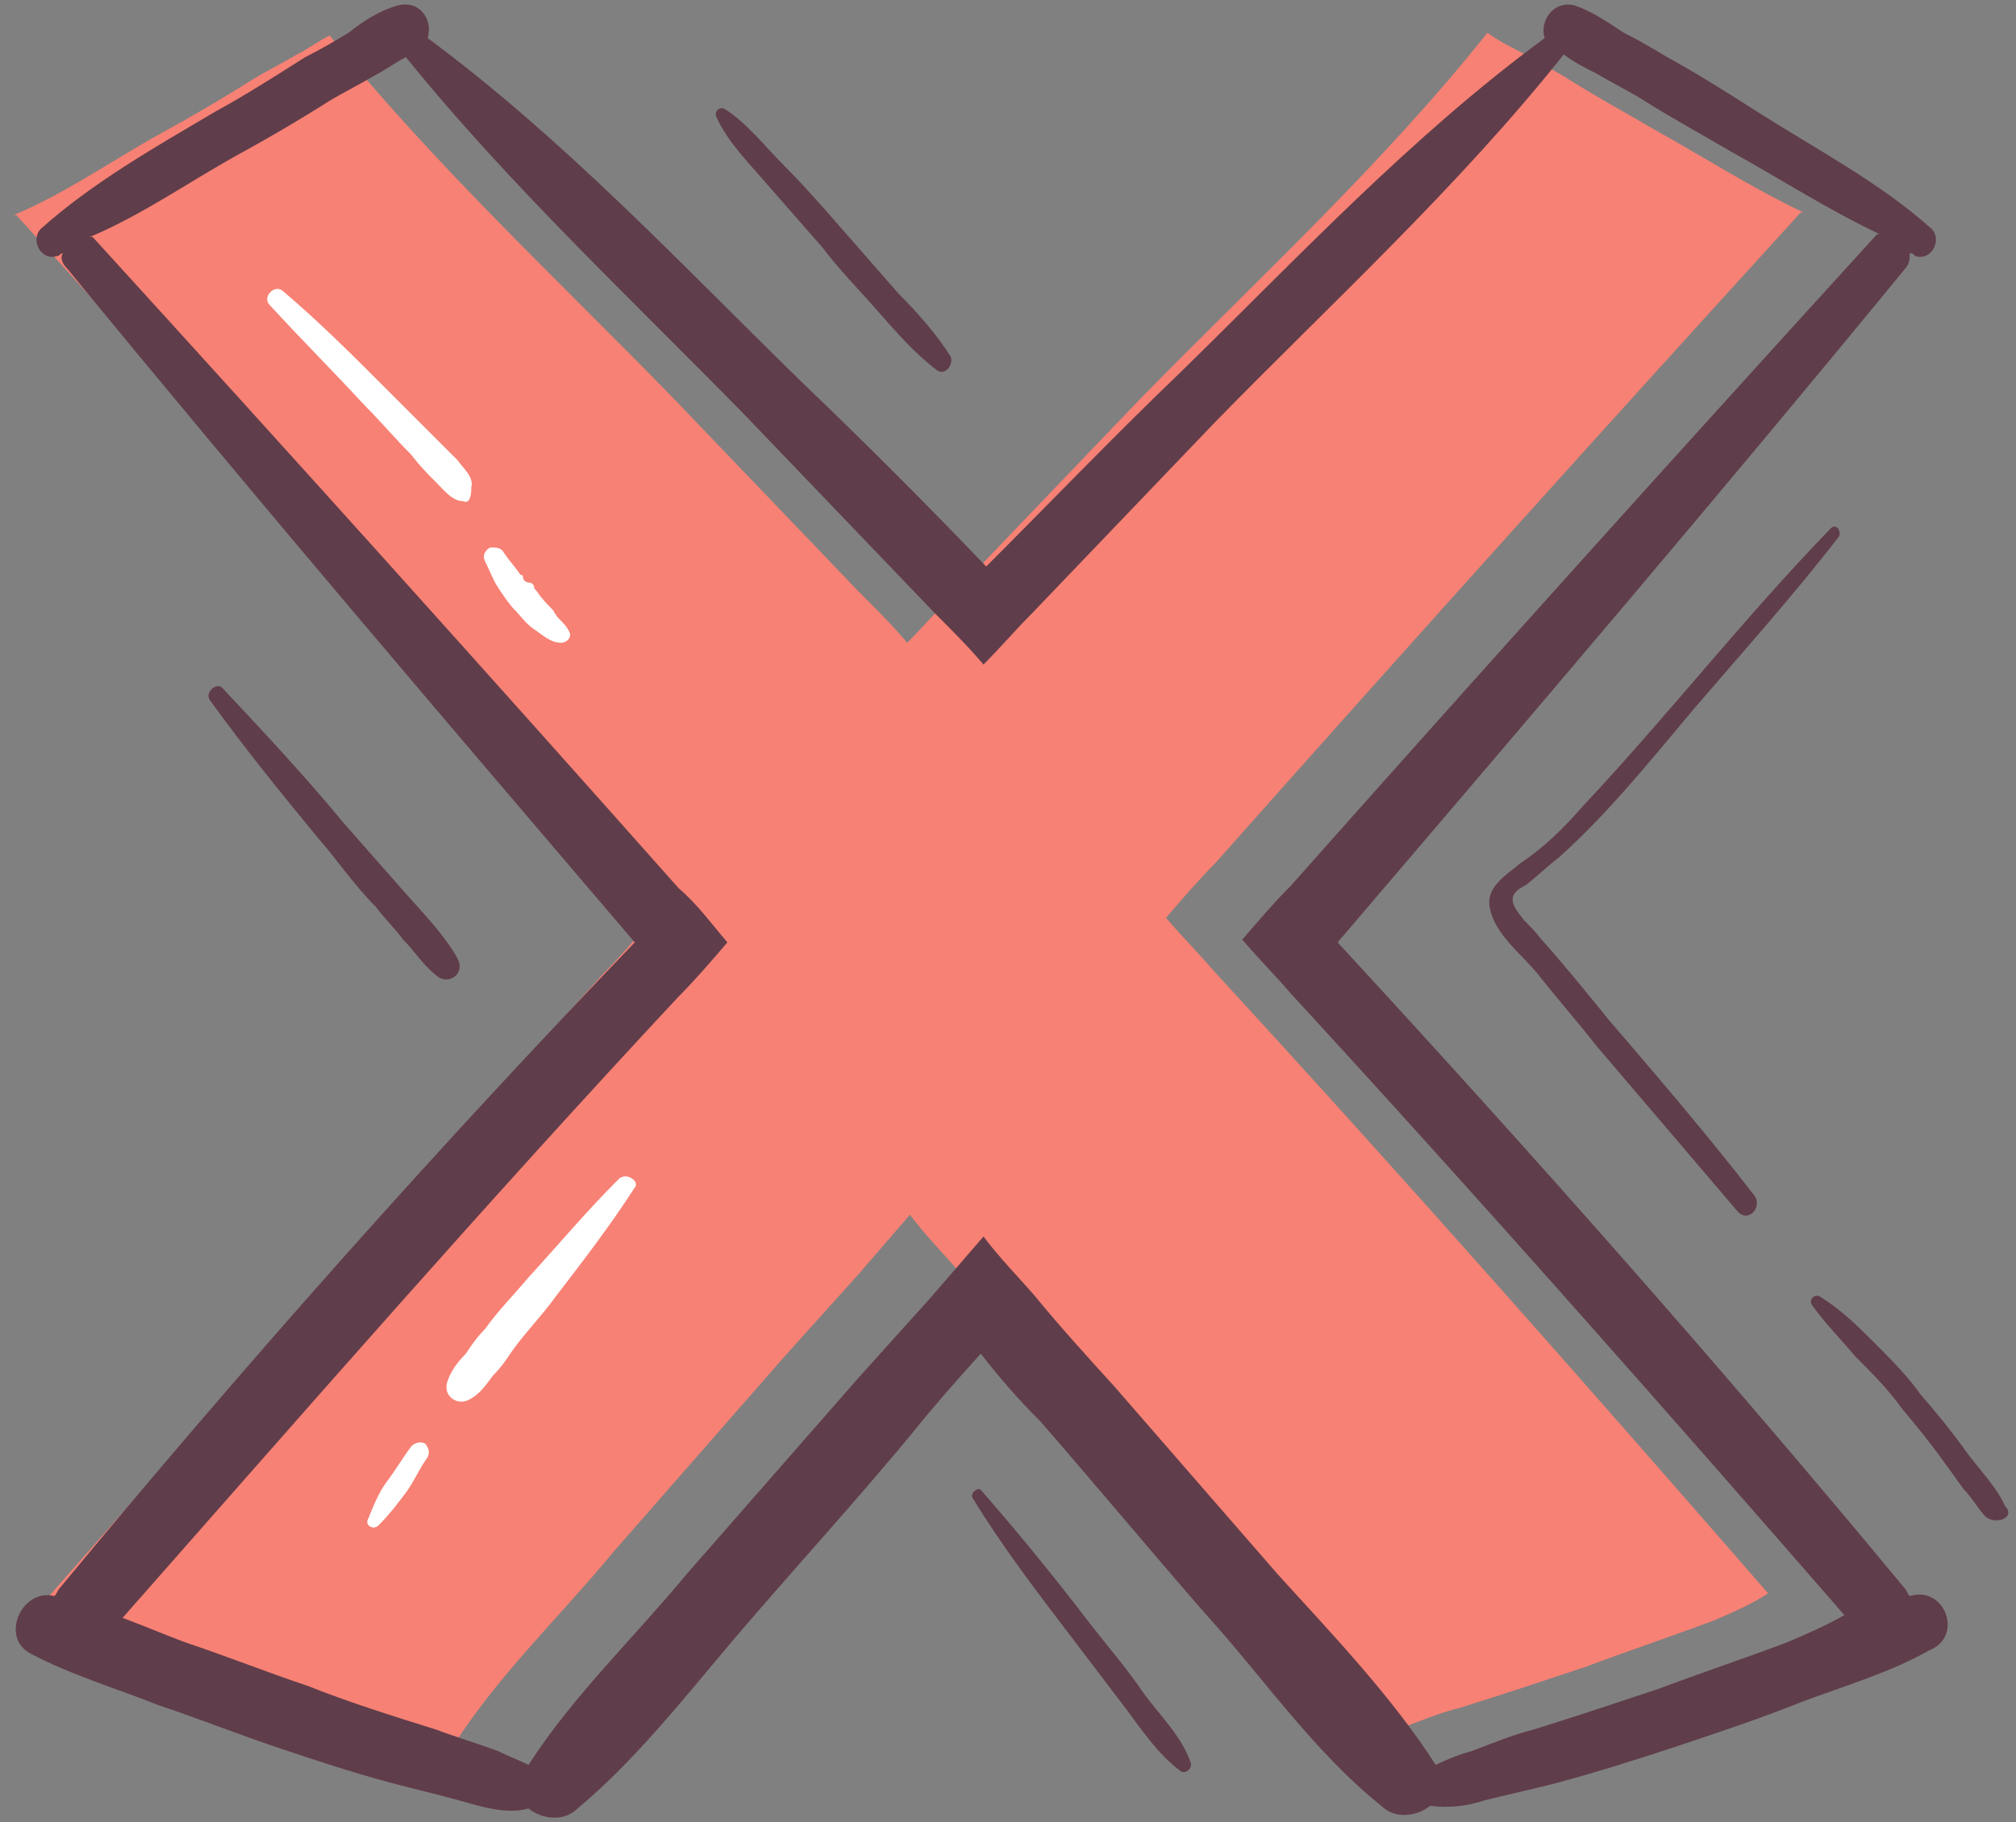
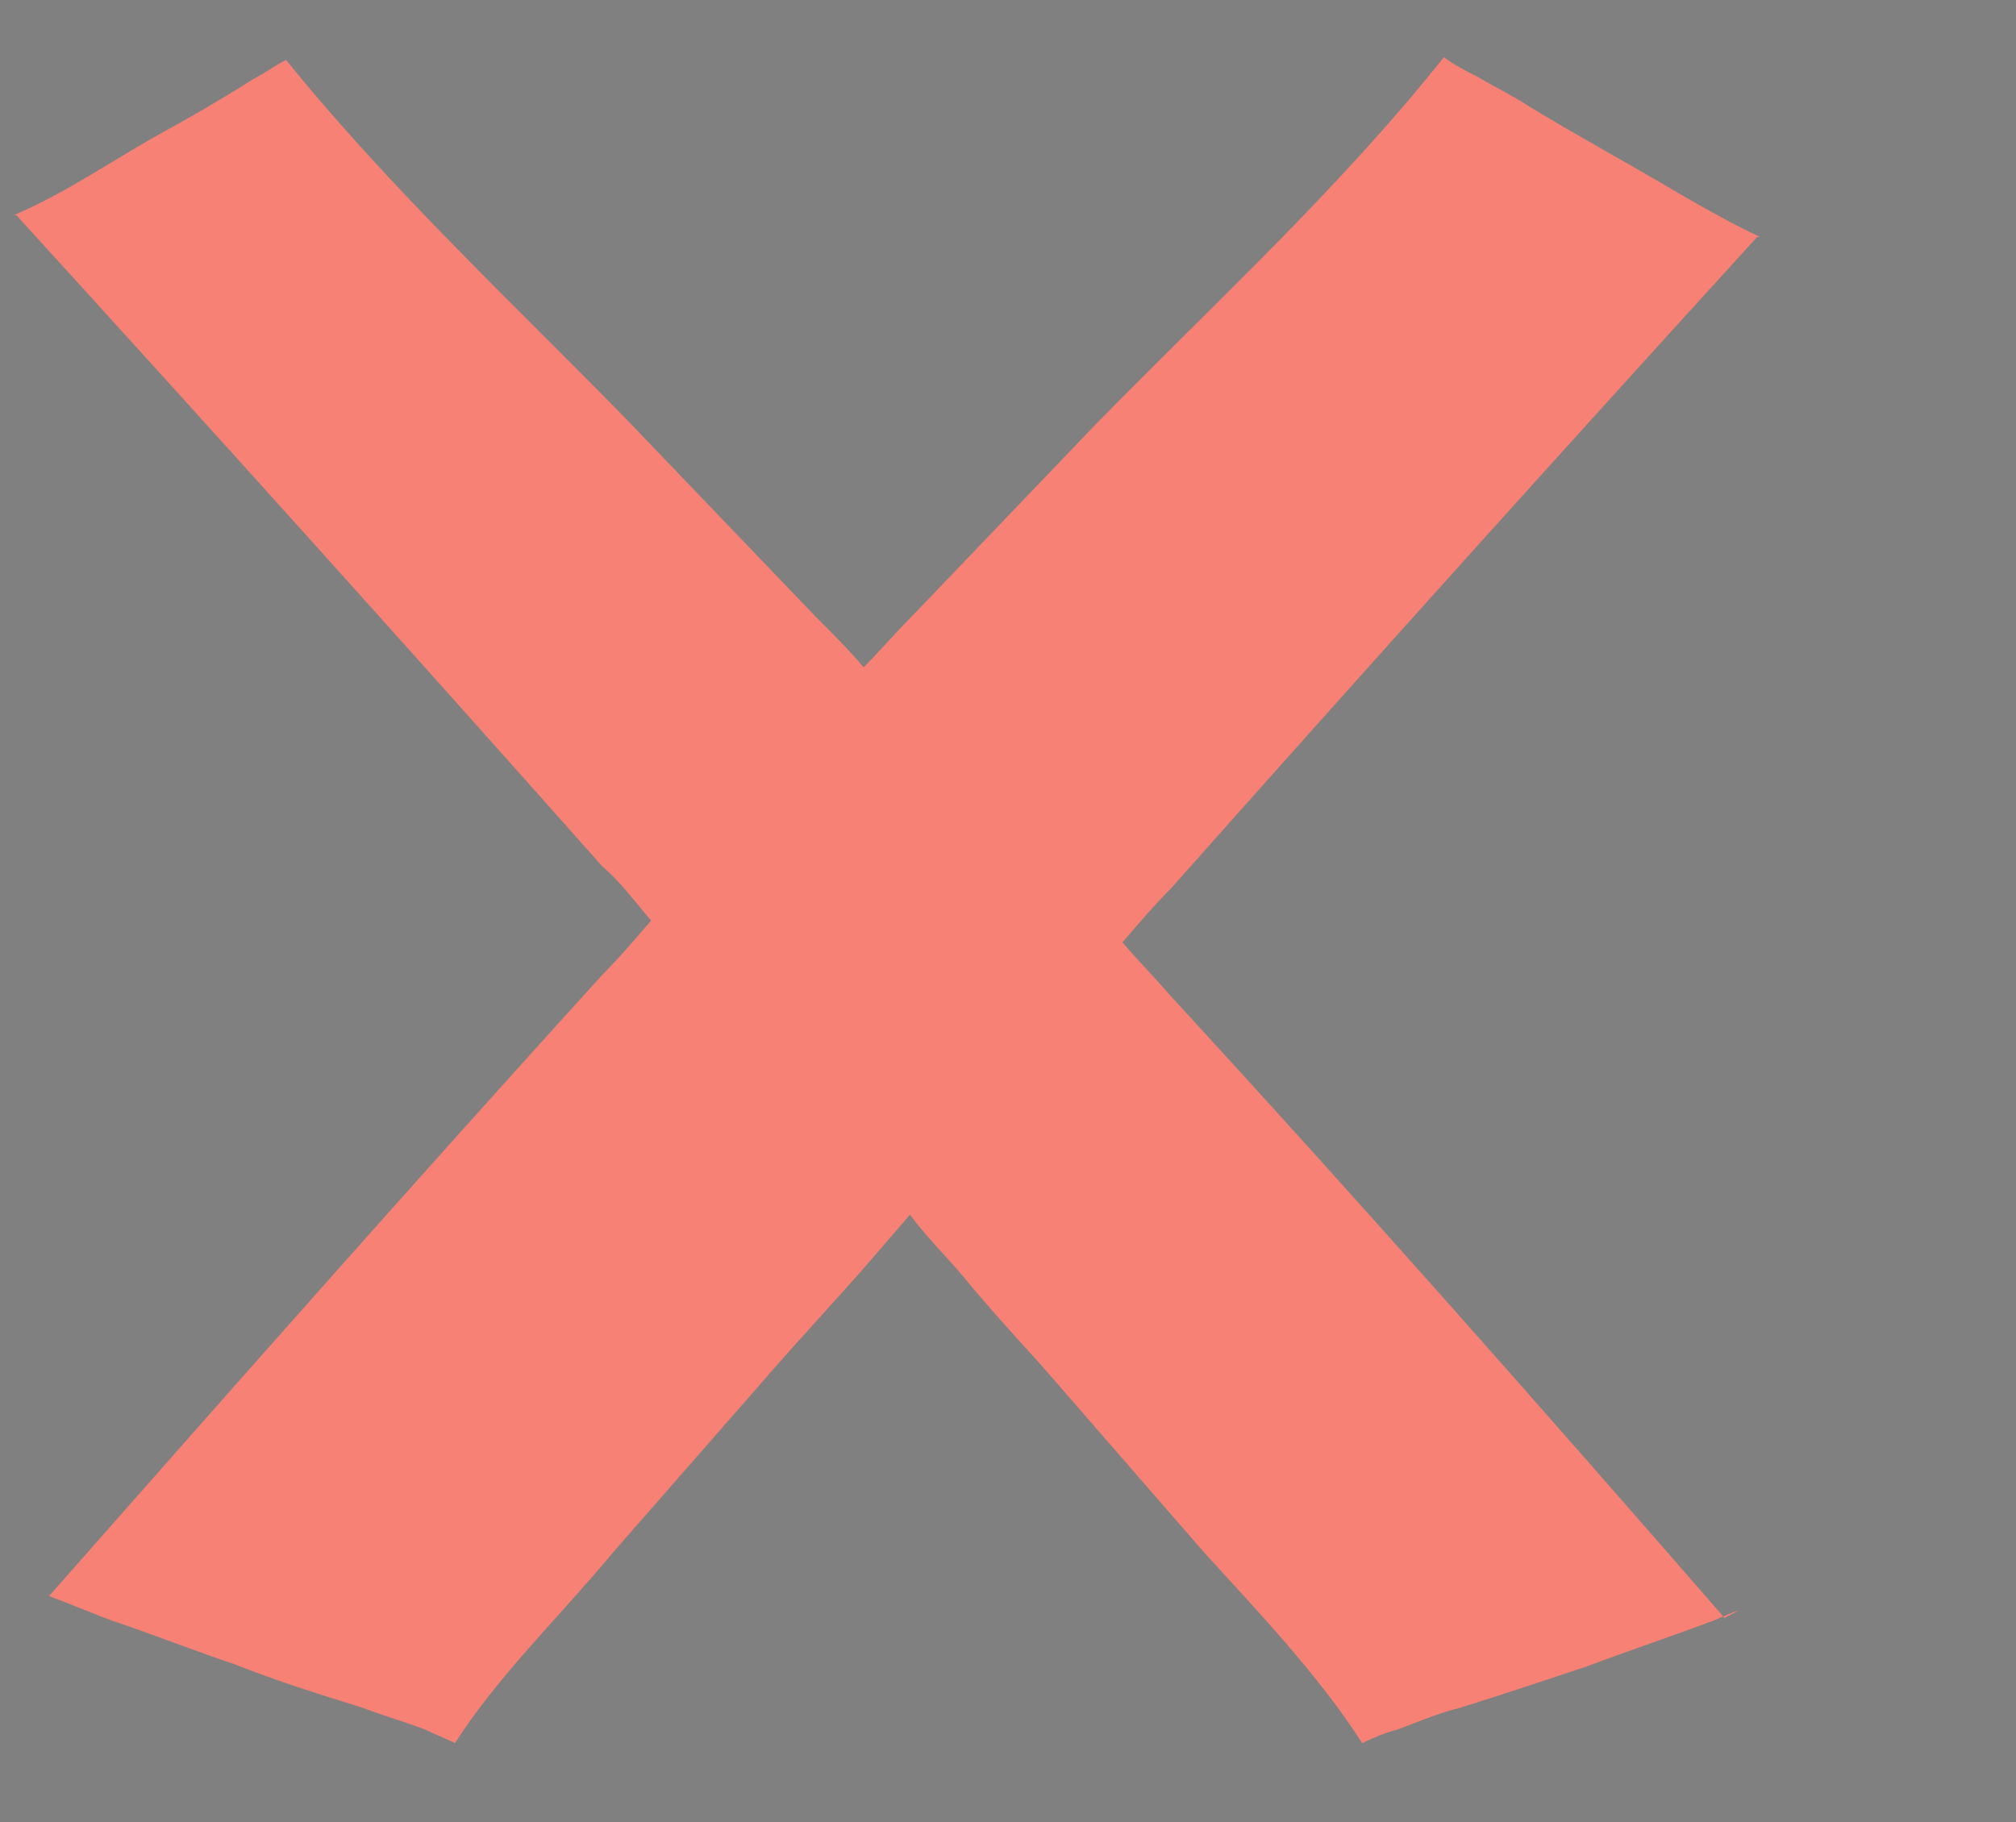
<svg xmlns="http://www.w3.org/2000/svg" height="66.9" preserveAspectRatio="xMidYMid meet" version="1.0" viewBox="10.8 14.6 74.0 66.9" width="74.0" zoomAndPan="magnify">
  <rect x="10.8" y="14.6" width="74.0" height="66.9" fill="#808080" stroke="none" />
  <g id="change1_1">
-     <path d="M73.7,74.1c-1.6,0.6-3.1,1.1-4.7,1.7c-1.5,0.5-3,1-4.6,1.5c-0.8,0.2-1.5,0.5-2.3,0.8 c-0.4,0.1-0.9,0.3-1.3,0.5c0,0,0,0,0,0c-1.6-2.5-3.8-4.8-5.8-7c-2-2.3-4-4.6-6-6.9c-1-1.1-2-2.2-2.9-3.3c-0.6-0.7-1.3-1.4-1.9-2.2 c-0.6,0.7-1.3,1.5-1.9,2.2c-0.9,1-1.8,2-2.7,3c-2.1,2.4-4.2,4.8-6.3,7.2c-1.9,2.3-4.2,4.5-5.8,7c0,0,0,0,0,0 c-0.4-0.2-0.7-0.3-1.1-0.5c-0.8-0.3-1.5-0.5-2.3-0.8c-1.6-0.5-3.2-1-4.7-1.6c-1.5-0.5-3-1.1-4.5-1.6c-0.8-0.3-1.5-0.6-2.3-0.9 C19.3,65.6,26,58,32.9,50.4c0.6-0.6,1.2-1.3,1.8-2c-0.6-0.7-1.1-1.4-1.8-2c-7.1-8-14.3-16-21.5-23.9c0,0,0,0-0.1,0 c1.9-0.8,3.6-2,5.4-3c1.1-0.6,2.3-1.3,3.4-2c0.5-0.3,1.1-0.6,1.6-0.9c0.4-0.2,0.8-0.5,1.2-0.7c0,0,0,0,0,0 c3.8,4.7,8.3,8.9,12.5,13.2c2.3,2.4,4.6,4.8,6.9,7.2c0.6,0.6,1.3,1.3,1.8,1.9c0.6-0.6,1.2-1.3,1.8-1.9c2.2-2.3,4.5-4.7,6.7-7 c4.3-4.4,8.9-8.6,12.8-13.5c0,0,0,0,0,0c0.4,0.3,0.8,0.5,1.2,0.7c0.5,0.3,1.1,0.6,1.6,0.9c1.1,0.7,2.2,1.3,3.4,2 c1.8,1,3.5,2.1,5.4,3h0c0,0,0,0-0.1,0c-7.2,7.9-14.4,15.9-21.5,23.9c-0.6,0.6-1.2,1.3-1.8,2c0.6,0.7,1.2,1.3,1.8,2 c6.9,7.5,13.6,15.1,20.3,22.8c0,0,0,0,0,0C75.1,73.5,74.4,73.8,73.7,74.1z" fill="#F78174" />
+     <path d="M73.7,74.1c-1.6,0.6-3.1,1.1-4.7,1.7c-1.5,0.5-3,1-4.6,1.5c-0.8,0.2-1.5,0.5-2.3,0.8 c-0.4,0.1-0.9,0.3-1.3,0.5c0,0,0,0,0,0c-1.6-2.5-3.8-4.8-5.8-7c-2-2.3-4-4.6-6-6.9c-1-1.1-2-2.2-2.9-3.3c-0.6-0.7-1.3-1.4-1.9-2.2 c-0.6,0.7-1.3,1.5-1.9,2.2c-0.9,1-1.8,2-2.7,3c-2.1,2.4-4.2,4.8-6.3,7.2c-1.9,2.3-4.2,4.5-5.8,7c0,0,0,0,0,0 c-0.4-0.2-0.7-0.3-1.1-0.5c-0.8-0.3-1.5-0.5-2.3-0.8c-1.6-0.5-3.2-1-4.7-1.6c-1.5-0.5-3-1.1-4.5-1.6c-0.8-0.3-1.5-0.6-2.3-0.9 C19.3,65.6,26,58,32.9,50.4c0.6-0.6,1.2-1.3,1.8-2c-0.6-0.7-1.1-1.4-1.8-2c-7.1-8-14.3-16-21.5-23.9c0,0,0,0-0.1,0 c1.9-0.8,3.6-2,5.4-3c1.1-0.6,2.3-1.3,3.4-2c0.4-0.2,0.8-0.5,1.2-0.7c0,0,0,0,0,0 c3.8,4.7,8.3,8.9,12.5,13.2c2.3,2.4,4.6,4.8,6.9,7.2c0.6,0.6,1.3,1.3,1.8,1.9c0.6-0.6,1.2-1.3,1.8-1.9c2.2-2.3,4.5-4.7,6.7-7 c4.3-4.4,8.9-8.6,12.8-13.5c0,0,0,0,0,0c0.4,0.3,0.8,0.5,1.2,0.7c0.5,0.3,1.1,0.6,1.6,0.9c1.1,0.7,2.2,1.3,3.4,2 c1.8,1,3.5,2.1,5.4,3h0c0,0,0,0-0.1,0c-7.2,7.9-14.4,15.9-21.5,23.9c-0.6,0.6-1.2,1.3-1.8,2c0.6,0.7,1.2,1.3,1.8,2 c6.9,7.5,13.6,15.1,20.3,22.8c0,0,0,0,0,0C75.1,73.5,74.4,73.8,73.7,74.1z" fill="#F78174" />
  </g>
  <g id="change2_1">
-     <path d="M80.9,73.2C80.9,73.2,80.9,73.2,80.9,73.2C80.9,73.2,80.9,73.2,80.9,73.2c-0.1-0.1-0.1-0.2-0.2-0.3 c-6.7-8.1-13.7-16-20.8-23.7c7-8.2,14-16.4,20.8-24.7c0.2-0.2,0.2-0.4,0.2-0.6c0,0,0,0,0,0c0.1,0,0.1,0,0.2,0.1c0.6,0.2,1-0.6,0.6-1 c-1.9-1.7-4.2-2.9-6.4-4.3c-1.1-0.7-2.2-1.4-3.3-2c-0.5-0.3-1-0.6-1.6-0.9c-0.6-0.4-1.2-0.8-1.8-1c-0.8-0.2-1.3,0.6-1.1,1.2 c0,0,0,0,0,0c-4.9,3.6-9.1,8.1-13.4,12.3c-2.4,2.3-4.7,4.7-7.1,7.1c-2.2-2.3-4.5-4.6-6.8-6.8c-4.4-4.3-8.7-8.9-13.7-12.6 c0,0,0,0,0,0c0.2-0.7-0.3-1.4-1.1-1.2c-0.7,0.2-1.3,0.6-1.8,1c-0.5,0.3-1,0.6-1.6,0.9c-1.1,0.7-2.2,1.4-3.3,2 c-2.2,1.3-4.5,2.6-6.4,4.3c-0.4,0.4,0,1.2,0.6,1c0.1,0,0.1-0.1,0.2-0.1c0,0,0,0,0,0c-0.1,0.2,0,0.4,0.2,0.6 c6.8,8.3,13.8,16.5,20.8,24.7C26.7,56.9,19.7,64.8,13,72.9c-0.1,0.1-0.1,0.2-0.2,0.3h0c0,0,0,0,0,0c-1.2-0.3-2,1.5-0.9,2.1 c1.5,0.8,3.2,1.3,4.7,1.9c1.5,0.5,3,1.1,4.5,1.6c1.5,0.5,3,1,4.6,1.4c0.8,0.2,1.6,0.4,2.3,0.6c0.7,0.2,1.5,0.4,2.2,0.2c0,0,0,0,0,0 c0.5,0.4,1.3,0.5,1.8,0c2.4-2,4.4-4.7,6.5-7.1c1.9-2.2,3.9-4.4,5.8-6.7c0.8-1,1.6-1.9,2.5-2.9c0.7,0.9,1.4,1.7,2.2,2.5 c2,2.3,4,4.7,6,7c2.1,2.3,4,5.1,6.5,7.1c0.5,0.5,1.3,0.4,1.8,0c0,0,0,0,0,0c0.7,0.1,1.4,0,2-0.2c0.8-0.2,1.7-0.4,2.5-0.6 c1.5-0.4,3.1-0.9,4.6-1.4c1.5-0.5,3-1,4.5-1.6c1.6-0.6,3.3-1.1,4.7-1.9C82.9,74.7,82.2,72.8,80.9,73.2z M76.4,74.9 c-1.6,0.6-3.1,1.1-4.7,1.7c-1.5,0.5-3,1-4.6,1.5c-0.8,0.2-1.5,0.5-2.3,0.8c-0.4,0.1-0.9,0.3-1.3,0.5c0,0,0,0,0,0 c-1.6-2.5-3.8-4.8-5.8-7c-2-2.3-4-4.6-6-6.9c-1-1.1-2-2.2-2.9-3.3c-0.6-0.7-1.3-1.4-1.9-2.2c-0.6,0.7-1.3,1.5-1.9,2.2 c-0.9,1-1.8,2-2.7,3c-2.1,2.4-4.2,4.8-6.3,7.2c-1.9,2.3-4.2,4.5-5.8,7c0,0,0,0,0,0c-0.4-0.2-0.7-0.3-1.1-0.5 c-0.8-0.3-1.5-0.5-2.3-0.8c-1.6-0.5-3.2-1-4.7-1.6c-1.5-0.5-3-1.1-4.5-1.6c-0.8-0.3-1.5-0.6-2.3-0.9c6.7-7.6,13.4-15.3,20.4-22.8 c0.6-0.6,1.2-1.3,1.8-2c-0.6-0.7-1.1-1.4-1.8-2c-7.1-8-14.3-16-21.5-23.9c0,0,0,0-0.1,0c1.9-0.8,3.6-2,5.4-3c1.1-0.6,2.3-1.3,3.4-2 c0.5-0.3,1.1-0.6,1.6-0.9c0.4-0.2,0.8-0.5,1.2-0.7c0,0,0,0,0,0c3.8,4.7,8.3,8.9,12.5,13.2c2.3,2.4,4.6,4.8,6.9,7.2 c0.6,0.6,1.3,1.3,1.8,1.9c0.6-0.6,1.2-1.3,1.8-1.9c2.2-2.3,4.5-4.7,6.7-7c4.3-4.4,8.9-8.6,12.8-13.5c0,0,0,0,0,0 c0.4,0.3,0.8,0.5,1.2,0.7c0.5,0.3,1.1,0.6,1.6,0.9c1.1,0.7,2.2,1.3,3.4,2c1.8,1,3.5,2.1,5.4,3h0c0,0,0,0-0.1,0 c-7.2,7.9-14.4,15.9-21.5,23.9c-0.6,0.6-1.2,1.3-1.8,2c0.6,0.7,1.2,1.3,1.8,2c6.9,7.5,13.6,15.1,20.3,22.8c0,0,0,0,0,0 C77.8,74.3,77.1,74.6,76.4,74.9z M66.6,48.2c0.2,0.3,0.5,0.5,0.7,0.8c0.9,1,1.7,2,2.6,3.1c1.8,2.1,3.6,4.2,5.3,6.4 c0.3,0.4-0.2,1-0.6,0.6c-1.7-2-3.5-4.1-5.2-6.1c-0.7-0.9-1.5-1.8-2.2-2.7c-0.6-0.7-1.5-1.4-1.7-2.3c-0.2-0.8,0.5-1.2,1.1-1.7 c0.9-0.6,1.6-1.3,2.3-2.1c3.1-3.3,5.9-6.9,9.1-10.2c0.2-0.2,0.4,0.1,0.3,0.3c-1.7,2.2-3.5,4.2-5.3,6.3c-1.6,1.9-3.2,3.9-5,5.5 c-0.4,0.3-0.8,0.7-1.2,1C66.2,47.4,66.2,47.7,66.6,48.2z M83.7,70.3c-0.3-0.3-0.5-0.7-0.8-1c-0.3-0.4-0.5-0.7-0.8-1.1 c-0.5-0.7-1-1.3-1.5-1.9c-0.5-0.7-1.1-1.3-1.7-1.9c-0.5-0.6-1.1-1.2-1.6-1.9c-0.1-0.2,0.1-0.4,0.3-0.3c0.8,0.5,1.4,1.1,2,1.7 c0.6,0.6,1.2,1.2,1.7,1.9c0.6,0.7,1.1,1.3,1.6,2c0.5,0.7,1.2,1.4,1.5,2.1C84.8,70.3,84.1,70.6,83.7,70.3z M37.1,18.9 c-0.1-0.2,0.1-0.4,0.3-0.3c0.8,0.5,1.5,1.4,2.2,2.1c0.7,0.7,1.4,1.5,2.1,2.3c0.7,0.8,1.4,1.6,2.1,2.4c0.7,0.7,1.4,1.5,1.9,2.3 c0.1,0.3-0.2,0.7-0.5,0.5c-0.8-0.6-1.5-1.4-2.2-2.2c-0.7-0.8-1.4-1.5-2-2.3c-0.7-0.8-1.4-1.6-2.1-2.4C38.3,20.6,37.5,19.8,37.1,18.9 z M52.8,76.8c0.6,0.8,1.4,1.6,1.7,2.5c0.1,0.2-0.2,0.5-0.4,0.3c-0.8-0.6-1.4-1.5-2-2.3l-1.9-2.5c-1.3-1.7-2.6-3.4-3.7-5.2 c-0.1-0.2,0.2-0.4,0.3-0.3c1.4,1.6,2.7,3.2,4,4.9C51.5,75.1,52.2,75.9,52.8,76.8z M22.5,45.4c-1.4-1.7-2.7-3.3-4-5.1 c-0.2-0.3,0.3-0.7,0.5-0.4c1.5,1.6,3,3.2,4.4,4.9c0.7,0.8,1.5,1.7,2.2,2.5c0.7,0.8,1.5,1.6,2,2.5c0.3,0.6-0.4,1-0.8,0.6 c-0.5-0.4-0.8-0.9-1.2-1.3c-0.3-0.4-0.7-0.8-1-1.2C23.8,47.1,23.2,46.2,22.5,45.4z" fill="#603D4A" />
-   </g>
+     </g>
  <g id="change3_1">
-     <path d="M27.8,33c-0.4,0-0.7-0.4-1-0.7c-0.3-0.3-0.6-0.6-0.9-1c-0.6-0.6-1.1-1.2-1.7-1.8c-1.2-1.3-2.4-2.5-3.5-3.7 c-0.3-0.3,0.2-0.8,0.5-0.5c1.3,1.1,2.5,2.3,3.7,3.5c0.6,0.6,1.2,1.2,1.8,1.8c0.3,0.3,0.6,0.6,0.9,0.9c0.2,0.3,0.6,0.6,0.5,1 C28.1,32.9,28,33.1,27.8,33z M29.1,36.2c0.2,0.3,0.4,0.6,0.6,0.8c0.2,0.2,0.4,0.5,0.7,0.7c0.3,0.2,0.6,0.5,1,0.5 c0.2,0,0.4-0.2,0.3-0.4c-0.1-0.2-0.2-0.3-0.3-0.4c-0.1-0.1-0.2-0.2-0.3-0.4c-0.2-0.2-0.4-0.4-0.6-0.7c-0.1-0.1-0.1-0.1-0.1-0.2 c0,0,0,0-0.1-0.1c0,0,0,0,0,0c0,0,0,0,0,0C30.1,36,30,35.9,30,35.8c0,0,0,0,0,0c0,0,0-0.1-0.1-0.1c-0.2-0.3-0.4-0.5-0.6-0.8 c-0.1-0.2-0.3-0.2-0.5-0.2c-0.2,0.1-0.3,0.3-0.2,0.5C28.8,35.6,28.9,35.9,29.1,36.2z M33.5,57.9c-1.2,1.2-2.2,2.4-3.3,3.6 c-0.5,0.6-1.1,1.2-1.6,1.9c-0.3,0.3-0.5,0.6-0.7,0.9c-0.3,0.3-0.6,0.7-0.7,1.1c-0.1,0.5,0.4,0.8,0.8,0.6c0.4-0.2,0.6-0.5,0.9-0.9 c0.3-0.3,0.5-0.6,0.7-0.9c0.5-0.7,1.1-1.3,1.6-2c1-1.3,2-2.6,2.9-4C34.3,58,33.8,57.6,33.5,57.9z M26.4,67.6c-0.2-0.1-0.4,0-0.5,0.1 c-0.3,0.4-0.6,0.9-0.9,1.3c-0.3,0.4-0.5,0.9-0.7,1.4c-0.1,0.2,0.2,0.4,0.4,0.2c0.4-0.4,0.7-0.8,1-1.2c0.3-0.4,0.5-0.9,0.8-1.3 C26.6,67.9,26.5,67.7,26.4,67.6z" fill="#FFF" />
-   </g>
+     </g>
</svg>